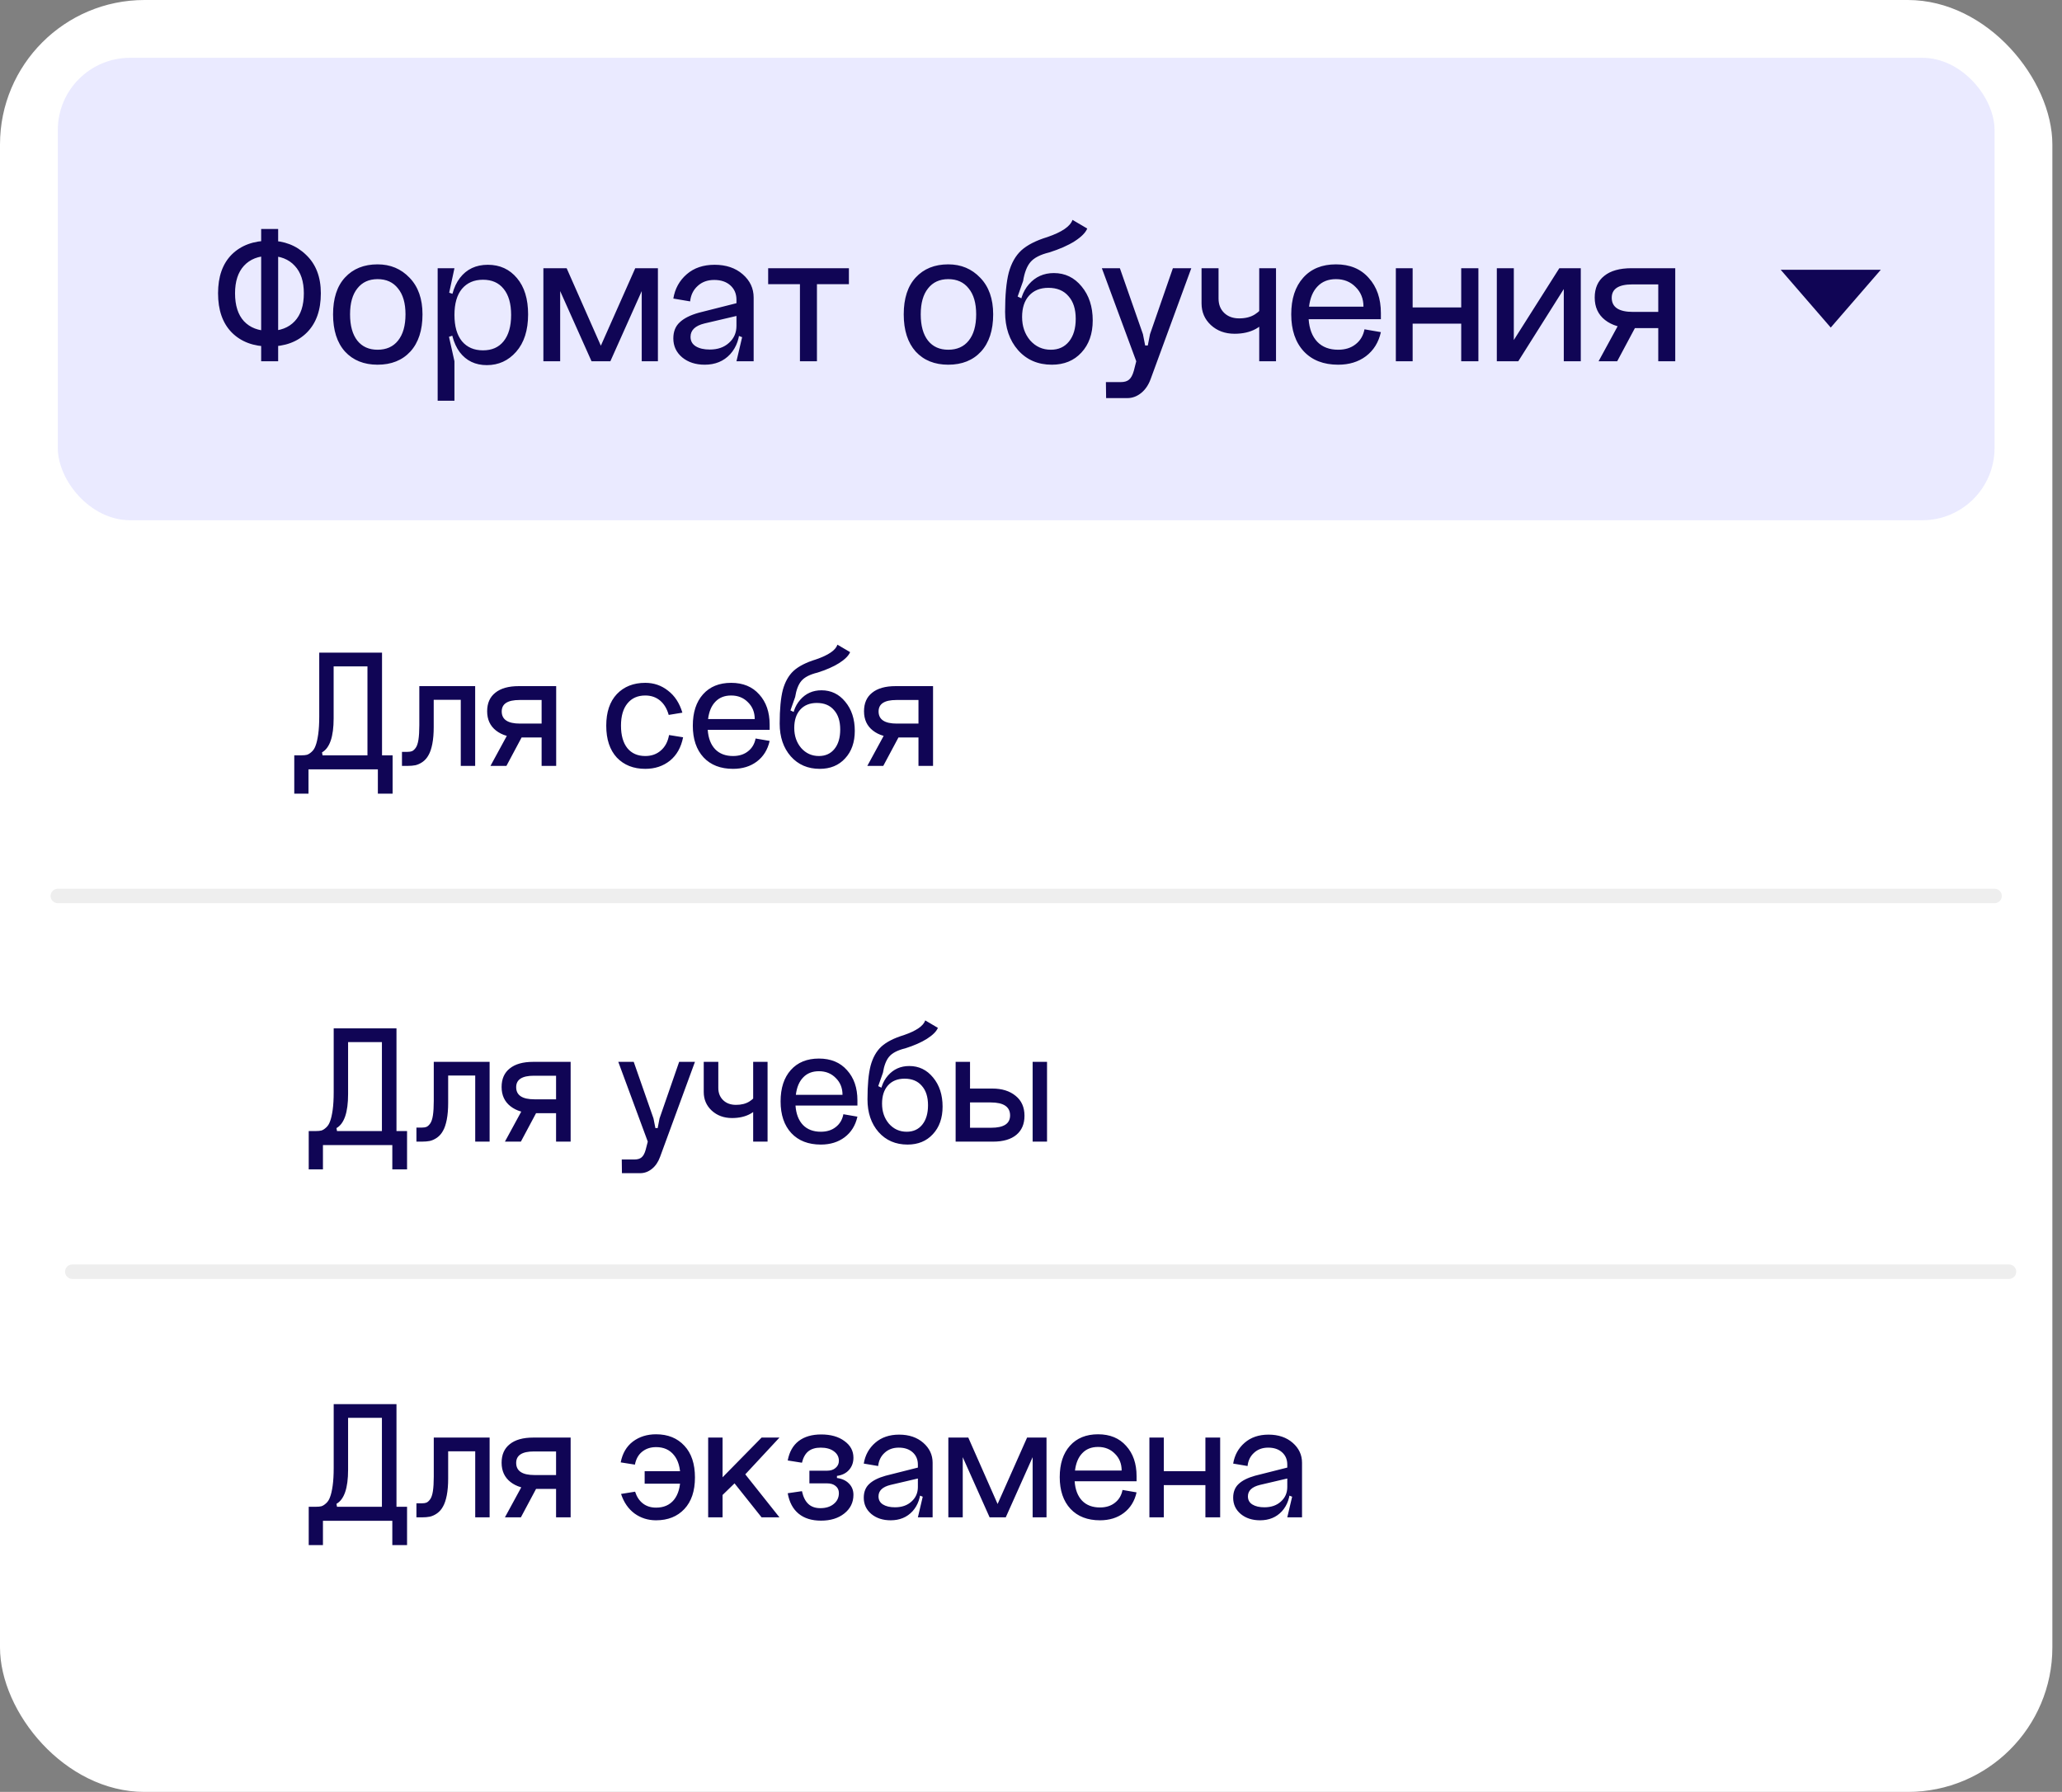
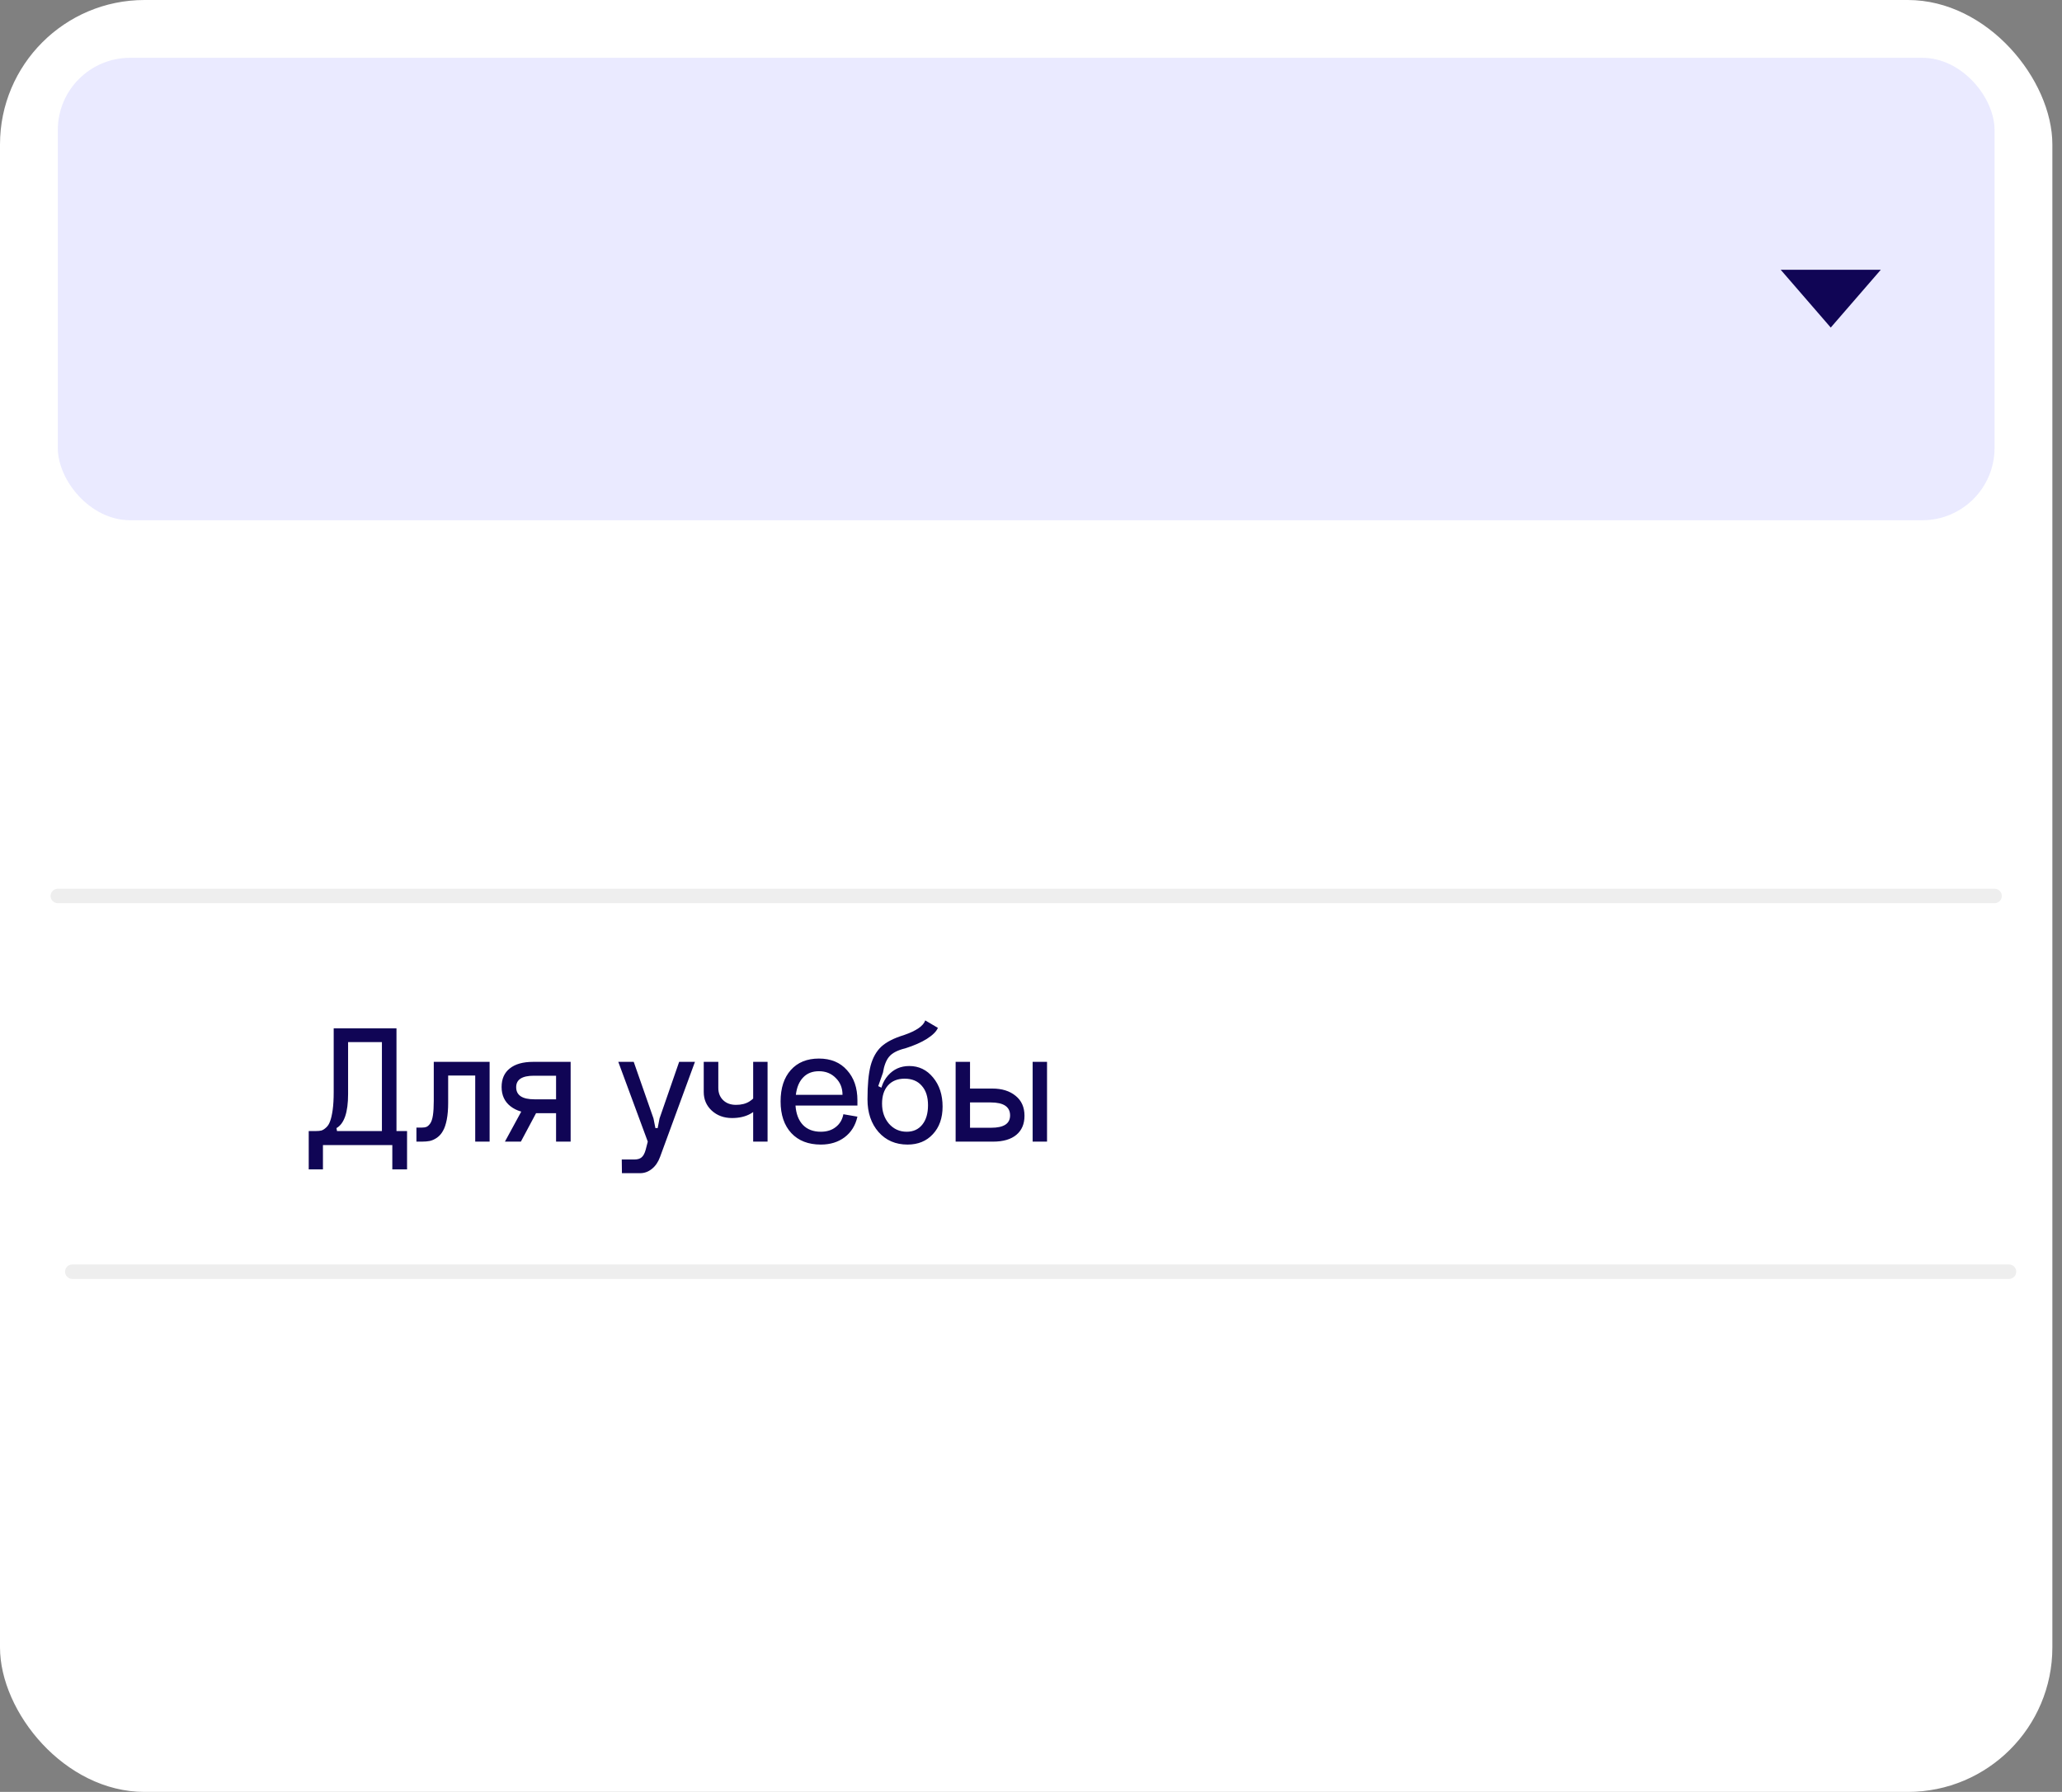
<svg xmlns="http://www.w3.org/2000/svg" width="107" height="93" viewBox="0 0 107 93" fill="none">
  <rect x="0" y="0" width="107" height="93" fill="#808080" stroke="none" />
  <rect width="106.5" height="93" rx="7.5" fill="white" />
  <rect x="3" y="3" width="100.5" height="24" rx="3.75" fill="#EAEAFF" />
-   <path d="M13.552 11.883H14.434V18.75H13.552V11.883ZM12.197 15.222C12.197 15.852 12.351 16.335 12.659 16.671C12.974 17.007 13.412 17.175 13.972 17.175C14.539 17.175 14.979 17.007 15.294 16.671C15.61 16.335 15.767 15.852 15.767 15.222C15.767 14.606 15.61 14.13 15.294 13.794C14.979 13.451 14.539 13.28 13.972 13.28C13.412 13.28 12.974 13.451 12.659 13.794C12.351 14.13 12.197 14.606 12.197 15.222ZM11.315 15.222C11.315 14.354 11.553 13.682 12.029 13.206C12.512 12.73 13.163 12.492 13.982 12.492C14.745 12.492 15.379 12.737 15.883 13.227C16.393 13.71 16.649 14.375 16.649 15.222C16.649 16.097 16.407 16.776 15.925 17.259C15.441 17.742 14.79 17.983 13.972 17.983C13.159 17.983 12.512 17.742 12.029 17.259C11.553 16.776 11.315 16.097 11.315 15.222ZM18.165 16.314C18.165 16.902 18.291 17.357 18.543 17.679C18.795 17.994 19.145 18.151 19.593 18.151C20.048 18.151 20.401 17.994 20.653 17.679C20.912 17.357 21.042 16.902 21.042 16.314C21.042 15.733 20.912 15.285 20.653 14.97C20.401 14.648 20.048 14.487 19.593 14.487C19.145 14.487 18.795 14.648 18.543 14.97C18.291 15.285 18.165 15.733 18.165 16.314ZM17.283 16.314C17.283 15.488 17.489 14.851 17.902 14.403C18.322 13.948 18.886 13.72 19.593 13.72C20.258 13.72 20.811 13.951 21.252 14.414C21.7 14.876 21.924 15.509 21.924 16.314C21.924 17.14 21.714 17.784 21.294 18.246C20.874 18.701 20.307 18.928 19.593 18.928C18.886 18.928 18.322 18.701 17.902 18.246C17.489 17.784 17.283 17.14 17.283 16.314ZM23.582 16.346C23.582 16.933 23.712 17.389 23.971 17.71C24.237 18.026 24.601 18.183 25.063 18.183C25.525 18.183 25.882 18.026 26.134 17.71C26.393 17.389 26.523 16.933 26.523 16.346C26.523 15.758 26.393 15.306 26.134 14.991C25.882 14.676 25.525 14.518 25.063 14.518C24.601 14.518 24.237 14.676 23.971 14.991C23.712 15.306 23.582 15.758 23.582 16.346ZM23.352 16.346C23.352 15.512 23.523 14.872 23.866 14.424C24.216 13.969 24.699 13.742 25.315 13.742C25.938 13.742 26.442 13.973 26.827 14.434C27.212 14.889 27.404 15.516 27.404 16.314C27.404 17.14 27.198 17.788 26.785 18.256C26.379 18.718 25.872 18.95 25.262 18.95C24.668 18.95 24.198 18.726 23.855 18.277C23.52 17.823 23.352 17.178 23.352 16.346ZM22.711 20.797V13.92H23.582L23.309 15.191L23.582 15.285V17.385L23.299 17.48L23.582 18.75V20.797H22.711ZM31.672 18.75H30.696L29.068 15.107V18.75H28.197V13.92H29.404L31.179 17.942L32.964 13.92H34.14V18.75H33.3V15.107L31.672 18.75ZM35.833 17.48C35.833 17.697 35.923 17.861 36.105 17.973C36.288 18.085 36.529 18.141 36.83 18.141C37.243 18.141 37.575 18.026 37.828 17.794C38.087 17.564 38.216 17.27 38.216 16.913H38.395C38.395 17.521 38.227 18.012 37.891 18.383C37.554 18.747 37.114 18.928 36.568 18.928C36.099 18.928 35.71 18.802 35.402 18.55C35.094 18.291 34.94 17.962 34.94 17.564C34.94 17.213 35.048 16.937 35.266 16.734C35.483 16.524 35.815 16.356 36.263 16.23L38.216 15.736V16.398L36.557 16.787C36.074 16.905 35.833 17.137 35.833 17.48ZM39.108 18.75H38.216L38.51 17.5L38.216 17.385V15.558C38.216 15.25 38.111 15.002 37.901 14.812C37.691 14.623 37.411 14.529 37.061 14.529C36.711 14.529 36.424 14.634 36.2 14.844C35.976 15.047 35.846 15.313 35.812 15.642L34.94 15.495C35.024 14.984 35.255 14.564 35.633 14.235C36.011 13.906 36.494 13.742 37.082 13.742C37.677 13.742 38.163 13.906 38.541 14.235C38.919 14.564 39.108 14.966 39.108 15.443V18.75ZM39.861 13.92H44.051V14.749H42.392V18.75H41.51V14.749H39.861V13.92ZM47.778 16.314C47.778 16.902 47.904 17.357 48.156 17.679C48.408 17.994 48.758 18.151 49.206 18.151C49.661 18.151 50.015 17.994 50.267 17.679C50.526 17.357 50.655 16.902 50.655 16.314C50.655 15.733 50.526 15.285 50.267 14.97C50.015 14.648 49.661 14.487 49.206 14.487C48.758 14.487 48.408 14.648 48.156 14.97C47.904 15.285 47.778 15.733 47.778 16.314ZM46.896 16.314C46.896 15.488 47.103 14.851 47.516 14.403C47.936 13.948 48.499 13.72 49.206 13.72C49.871 13.72 50.424 13.951 50.865 14.414C51.313 14.876 51.537 15.509 51.537 16.314C51.537 17.14 51.327 17.784 50.907 18.246C50.487 18.701 49.92 18.928 49.206 18.928C48.499 18.928 47.936 18.701 47.516 18.246C47.103 17.784 46.896 17.14 46.896 16.314ZM52.156 16.188L52.902 16.22C52.902 15.617 53.066 15.127 53.395 14.749C53.731 14.364 54.162 14.172 54.687 14.172C55.268 14.172 55.747 14.403 56.125 14.865C56.51 15.327 56.703 15.915 56.703 16.629C56.703 17.322 56.507 17.878 56.115 18.299C55.73 18.718 55.219 18.928 54.582 18.928C53.861 18.928 53.276 18.677 52.828 18.172C52.38 17.662 52.156 17 52.156 16.188ZM53.038 16.451C53.038 16.933 53.178 17.34 53.458 17.669C53.745 17.991 54.102 18.151 54.529 18.151C54.928 18.151 55.243 18.008 55.474 17.721C55.705 17.434 55.821 17.042 55.821 16.545C55.821 16.041 55.695 15.649 55.443 15.369C55.198 15.082 54.851 14.938 54.403 14.938C53.976 14.938 53.64 15.075 53.395 15.348C53.157 15.614 53.038 15.982 53.038 16.451ZM54.351 12.303C55.107 12.044 55.541 11.746 55.653 11.411L56.419 11.862C56.328 12.079 56.108 12.3 55.758 12.524C55.415 12.741 54.977 12.933 54.445 13.101C53.983 13.213 53.658 13.381 53.469 13.605C53.287 13.822 53.161 14.148 53.091 14.582L52.807 15.39L53.049 15.505C53.042 15.681 53.038 15.94 53.038 16.282L52.156 16.188C52.156 15.32 52.219 14.641 52.345 14.151C52.478 13.661 52.695 13.276 52.996 12.996C53.304 12.716 53.756 12.485 54.351 12.303ZM59.676 17.343L60.863 13.92H61.818L59.708 19.674C59.596 19.982 59.431 20.224 59.214 20.398C58.997 20.573 58.759 20.661 58.5 20.661H57.398L57.387 19.831H58.154C58.343 19.831 58.486 19.79 58.584 19.706C58.689 19.622 58.773 19.468 58.836 19.244L58.962 18.75L57.177 13.92H58.112L59.309 17.343L59.424 17.931H59.561L59.676 17.343ZM63.232 15.495C63.232 15.803 63.33 16.052 63.526 16.241C63.722 16.43 63.981 16.524 64.303 16.524C64.632 16.524 64.905 16.454 65.122 16.314C65.339 16.174 65.483 16.023 65.553 15.863L65.899 16.314C65.535 16.986 64.923 17.322 64.062 17.322C63.572 17.322 63.162 17.172 62.833 16.87C62.511 16.57 62.35 16.195 62.35 15.747V13.92H63.232V15.495ZM65.343 13.92H66.214V18.75H65.343V13.92ZM67.907 16.566C67.942 17.07 68.093 17.462 68.359 17.742C68.624 18.015 68.985 18.151 69.44 18.151C69.804 18.151 70.105 18.057 70.343 17.868C70.588 17.679 70.742 17.42 70.805 17.091L71.656 17.238C71.537 17.77 71.278 18.186 70.879 18.488C70.487 18.782 70.007 18.928 69.44 18.928C68.684 18.928 68.089 18.698 67.655 18.235C67.221 17.767 67.004 17.126 67.004 16.314C67.004 15.509 67.21 14.876 67.624 14.414C68.037 13.951 68.603 13.72 69.325 13.72C70.046 13.72 70.612 13.955 71.025 14.424C71.445 14.886 71.656 15.495 71.656 16.251V16.566H67.907ZM67.928 15.915H70.752C70.752 15.502 70.616 15.162 70.343 14.896C70.077 14.623 69.737 14.487 69.325 14.487C68.925 14.487 68.607 14.613 68.369 14.865C68.131 15.11 67.984 15.46 67.928 15.915ZM72.432 13.92H73.304V15.957H75.824V13.92H76.716V18.75H75.824V16.797H73.304V18.75H72.432V13.92ZM78.554 13.92V17.648L80.916 13.92H82.029V18.75H81.147V15.002L78.785 18.75H77.672V13.92H78.554ZM82.952 18.75L84.118 16.608H85.062L83.918 18.75H82.952ZM86.049 14.76H84.706C83.992 14.76 83.635 14.991 83.635 15.453C83.635 15.943 84.002 16.188 84.737 16.188H86.049V14.76ZM86.049 18.75V17.028H84.706C84.118 17.028 83.645 16.888 83.288 16.608C82.931 16.328 82.752 15.94 82.752 15.443C82.752 14.953 82.917 14.578 83.246 14.319C83.575 14.053 84.047 13.92 84.663 13.92H86.931V18.75H86.049Z" fill="#100555" />
-   <path d="M20.373 39.201V41.19H19.608V39.93H16.008V41.19H15.27V39.201H15.648C15.762 39.201 15.855 39.192 15.927 39.174C16.005 39.15 16.086 39.099 16.17 39.021C16.26 38.943 16.329 38.835 16.377 38.697C16.431 38.559 16.476 38.364 16.512 38.112C16.548 37.854 16.566 37.545 16.566 37.185V33.873H19.824V39.201H20.373ZM19.068 39.201V34.584H17.313V37.284C17.313 38.232 17.112 38.82 16.71 39.048L16.737 39.201H19.068ZM24.657 35.61V39.75H23.91V36.321H22.506V37.734C22.506 38.07 22.482 38.361 22.434 38.607C22.386 38.853 22.32 39.048 22.236 39.192C22.158 39.336 22.056 39.453 21.93 39.543C21.81 39.627 21.687 39.684 21.561 39.714C21.441 39.738 21.303 39.75 21.147 39.75H20.859V39.021H21.147C21.243 39.021 21.321 39.009 21.381 38.985C21.447 38.955 21.51 38.898 21.57 38.814C21.636 38.724 21.684 38.583 21.714 38.391C21.744 38.193 21.759 37.941 21.759 37.635V35.61H24.657ZM25.451 39.75L26.45 37.914H27.259L26.279 39.75H25.451ZM28.105 36.33H26.953C26.341 36.33 26.035 36.528 26.035 36.924C26.035 37.344 26.351 37.554 26.98 37.554H28.105V36.33ZM28.105 39.75V38.274H26.953C26.45 38.274 26.044 38.154 25.738 37.914C25.433 37.674 25.279 37.341 25.279 36.915C25.279 36.495 25.421 36.174 25.703 35.952C25.985 35.724 26.39 35.61 26.918 35.61H28.861V39.75H28.105ZM35.41 36.987L34.7 37.104C34.609 36.78 34.459 36.531 34.249 36.357C34.039 36.183 33.785 36.096 33.484 36.096C33.089 36.096 32.779 36.234 32.557 36.51C32.336 36.78 32.224 37.164 32.224 37.662C32.224 38.166 32.336 38.556 32.557 38.832C32.779 39.102 33.089 39.237 33.484 39.237C33.809 39.237 34.078 39.141 34.294 38.949C34.517 38.757 34.657 38.49 34.718 38.148L35.447 38.265C35.344 38.787 35.117 39.192 34.763 39.48C34.408 39.762 33.983 39.903 33.484 39.903C32.873 39.903 32.38 39.708 32.008 39.318C31.642 38.922 31.459 38.37 31.459 37.662C31.459 36.96 31.642 36.414 32.008 36.024C32.38 35.634 32.873 35.439 33.484 35.439C33.928 35.439 34.322 35.574 34.663 35.844C35.011 36.108 35.261 36.489 35.41 36.987ZM36.725 37.878C36.755 38.31 36.884 38.646 37.112 38.886C37.34 39.12 37.649 39.237 38.039 39.237C38.351 39.237 38.609 39.156 38.813 38.994C39.023 38.832 39.155 38.61 39.209 38.328L39.938 38.454C39.836 38.91 39.614 39.267 39.272 39.525C38.936 39.777 38.525 39.903 38.039 39.903C37.391 39.903 36.881 39.705 36.509 39.309C36.137 38.907 35.951 38.358 35.951 37.662C35.951 36.972 36.128 36.429 36.482 36.033C36.836 35.637 37.322 35.439 37.94 35.439C38.558 35.439 39.044 35.64 39.398 36.042C39.758 36.438 39.938 36.96 39.938 37.608V37.878H36.725ZM36.743 37.32H39.164C39.164 36.966 39.047 36.675 38.813 36.447C38.585 36.213 38.294 36.096 37.94 36.096C37.598 36.096 37.325 36.204 37.121 36.42C36.917 36.63 36.791 36.93 36.743 37.32ZM40.459 37.554L41.099 37.581C41.099 37.065 41.239 36.645 41.522 36.321C41.809 35.991 42.178 35.826 42.629 35.826C43.127 35.826 43.538 36.024 43.861 36.42C44.191 36.816 44.356 37.32 44.356 37.932C44.356 38.526 44.188 39.003 43.852 39.363C43.523 39.723 43.084 39.903 42.538 39.903C41.92 39.903 41.419 39.687 41.035 39.255C40.651 38.817 40.459 38.25 40.459 37.554ZM41.215 37.779C41.215 38.193 41.336 38.541 41.575 38.823C41.822 39.099 42.127 39.237 42.493 39.237C42.836 39.237 43.105 39.114 43.303 38.868C43.502 38.622 43.6 38.286 43.6 37.86C43.6 37.428 43.492 37.092 43.276 36.852C43.066 36.606 42.77 36.483 42.386 36.483C42.02 36.483 41.731 36.6 41.522 36.834C41.318 37.062 41.215 37.377 41.215 37.779ZM42.34 34.224C42.989 34.002 43.361 33.747 43.456 33.459L44.114 33.846C44.035 34.032 43.846 34.221 43.547 34.413C43.252 34.599 42.877 34.764 42.422 34.908C42.026 35.004 41.746 35.148 41.584 35.34C41.428 35.526 41.321 35.805 41.261 36.177L41.017 36.87L41.224 36.969C41.218 37.119 41.215 37.341 41.215 37.635L40.459 37.554C40.459 36.81 40.514 36.228 40.621 35.808C40.736 35.388 40.922 35.058 41.179 34.818C41.444 34.578 41.831 34.38 42.34 34.224ZM45.006 39.75L46.005 37.914H46.815L45.834 39.75H45.006ZM47.661 36.33H46.509C45.897 36.33 45.591 36.528 45.591 36.924C45.591 37.344 45.906 37.554 46.536 37.554H47.661V36.33ZM47.661 39.75V38.274H46.509C46.005 38.274 45.6 38.154 45.294 37.914C44.988 37.674 44.835 37.341 44.835 36.915C44.835 36.495 44.976 36.174 45.258 35.952C45.54 35.724 45.945 35.61 46.473 35.61H48.417V39.75H47.661Z" fill="#100555" />
  <path d="M21.123 58.701V60.69H20.358V59.43H16.758V60.69H16.02V58.701H16.398C16.512 58.701 16.605 58.692 16.677 58.674C16.755 58.65 16.836 58.599 16.92 58.521C17.01 58.443 17.079 58.335 17.127 58.197C17.181 58.059 17.226 57.864 17.262 57.612C17.298 57.354 17.316 57.045 17.316 56.685V53.373H20.574V58.701H21.123ZM19.818 58.701V54.084H18.063V56.784C18.063 57.732 17.862 58.32 17.46 58.548L17.487 58.701H19.818ZM25.407 55.11V59.25H24.66V55.821H23.256V57.234C23.256 57.57 23.232 57.861 23.184 58.107C23.136 58.353 23.07 58.548 22.986 58.692C22.908 58.836 22.806 58.953 22.68 59.043C22.56 59.127 22.437 59.184 22.311 59.214C22.191 59.238 22.053 59.25 21.897 59.25H21.609V58.521H21.897C21.993 58.521 22.071 58.509 22.131 58.485C22.197 58.455 22.26 58.398 22.32 58.314C22.386 58.224 22.434 58.083 22.464 57.891C22.494 57.693 22.509 57.441 22.509 57.135V55.11H25.407ZM26.201 59.25L27.2 57.414H28.009L27.029 59.25H26.201ZM28.855 55.83H27.703C27.091 55.83 26.785 56.028 26.785 56.424C26.785 56.844 27.101 57.054 27.73 57.054H28.855V55.83ZM28.855 59.25V57.774H27.703C27.2 57.774 26.794 57.654 26.488 57.414C26.183 57.174 26.029 56.841 26.029 56.415C26.029 55.995 26.171 55.674 26.453 55.452C26.735 55.224 27.14 55.11 27.668 55.11H29.611V59.25H28.855ZM34.225 58.044L35.242 55.11H36.062L34.252 60.042C34.157 60.306 34.016 60.513 33.83 60.663C33.644 60.813 33.44 60.888 33.218 60.888H32.273L32.264 60.177H32.92C33.083 60.177 33.206 60.141 33.289 60.069C33.38 59.997 33.452 59.865 33.505 59.673L33.614 59.25L32.084 55.11H32.885L33.91 58.044L34.01 58.548H34.127L34.225 58.044ZM37.274 56.46C37.274 56.724 37.358 56.937 37.526 57.099C37.694 57.261 37.916 57.342 38.192 57.342C38.474 57.342 38.708 57.282 38.894 57.162C39.08 57.042 39.203 56.913 39.263 56.775L39.56 57.162C39.248 57.738 38.723 58.026 37.985 58.026C37.565 58.026 37.214 57.897 36.932 57.639C36.656 57.381 36.518 57.06 36.518 56.676V55.11H37.274V56.46ZM39.083 55.11H39.83V59.25H39.083V55.11ZM41.28 57.378C41.31 57.81 41.439 58.146 41.667 58.386C41.895 58.62 42.204 58.737 42.594 58.737C42.906 58.737 43.164 58.656 43.368 58.494C43.578 58.332 43.71 58.11 43.764 57.828L44.493 57.954C44.391 58.41 44.169 58.767 43.827 59.025C43.491 59.277 43.08 59.403 42.594 59.403C41.946 59.403 41.436 59.205 41.064 58.809C40.692 58.407 40.506 57.858 40.506 57.162C40.506 56.472 40.683 55.929 41.037 55.533C41.391 55.137 41.877 54.939 42.495 54.939C43.113 54.939 43.599 55.14 43.953 55.542C44.313 55.938 44.493 56.46 44.493 57.108V57.378H41.28ZM41.298 56.82H43.719C43.719 56.466 43.602 56.175 43.368 55.947C43.14 55.713 42.849 55.596 42.495 55.596C42.153 55.596 41.88 55.704 41.676 55.92C41.472 56.13 41.346 56.43 41.298 56.82ZM45.015 57.054L45.654 57.081C45.654 56.565 45.795 56.145 46.077 55.821C46.365 55.491 46.734 55.326 47.184 55.326C47.682 55.326 48.093 55.524 48.417 55.92C48.747 56.316 48.912 56.82 48.912 57.432C48.912 58.026 48.744 58.503 48.408 58.863C48.078 59.223 47.64 59.403 47.094 59.403C46.476 59.403 45.975 59.187 45.591 58.755C45.207 58.317 45.015 57.75 45.015 57.054ZM45.771 57.279C45.771 57.693 45.891 58.041 46.131 58.323C46.377 58.599 46.683 58.737 47.049 58.737C47.391 58.737 47.661 58.614 47.859 58.368C48.057 58.122 48.156 57.786 48.156 57.36C48.156 56.928 48.048 56.592 47.832 56.352C47.622 56.106 47.325 55.983 46.941 55.983C46.575 55.983 46.287 56.1 46.077 56.334C45.873 56.562 45.771 56.877 45.771 57.279ZM46.896 53.724C47.544 53.502 47.916 53.247 48.012 52.959L48.669 53.346C48.591 53.532 48.402 53.721 48.102 53.913C47.808 54.099 47.433 54.264 46.977 54.408C46.581 54.504 46.302 54.648 46.14 54.84C45.984 55.026 45.876 55.305 45.816 55.677L45.573 56.37L45.78 56.469C45.774 56.619 45.771 56.841 45.771 57.135L45.015 57.054C45.015 56.31 45.069 55.728 45.177 55.308C45.291 54.888 45.477 54.558 45.735 54.318C45.999 54.078 46.386 53.88 46.896 53.724ZM53.585 55.11H54.332V59.25H53.585V55.11ZM50.336 58.53H51.434C52.088 58.53 52.415 58.317 52.415 57.891C52.415 57.441 52.079 57.216 51.407 57.216H50.336V58.53ZM50.336 55.11V56.496H51.497C51.995 56.496 52.397 56.622 52.703 56.874C53.009 57.12 53.162 57.465 53.162 57.909C53.162 58.335 53.021 58.665 52.739 58.899C52.457 59.133 52.055 59.25 51.533 59.25H49.589V55.11H50.336Z" fill="#100555" />
-   <path d="M21.123 78.201V80.19H20.358V78.93H16.758V80.19H16.02V78.201H16.398C16.512 78.201 16.605 78.192 16.677 78.174C16.755 78.15 16.836 78.099 16.92 78.021C17.01 77.943 17.079 77.835 17.127 77.697C17.181 77.559 17.226 77.364 17.262 77.112C17.298 76.854 17.316 76.545 17.316 76.185V72.873H20.574V78.201H21.123ZM19.818 78.201V73.584H18.063V76.284C18.063 77.232 17.862 77.82 17.46 78.048L17.487 78.201H19.818ZM25.407 74.61V78.75H24.66V75.321H23.256V76.734C23.256 77.07 23.232 77.361 23.184 77.607C23.136 77.853 23.07 78.048 22.986 78.192C22.908 78.336 22.806 78.453 22.68 78.543C22.56 78.627 22.437 78.684 22.311 78.714C22.191 78.738 22.053 78.75 21.897 78.75H21.609V78.021H21.897C21.993 78.021 22.071 78.009 22.131 77.985C22.197 77.955 22.26 77.898 22.32 77.814C22.386 77.724 22.434 77.583 22.464 77.391C22.494 77.193 22.509 76.941 22.509 76.635V74.61H25.407ZM26.201 78.75L27.2 76.914H28.009L27.029 78.75H26.201ZM28.855 75.33H27.703C27.091 75.33 26.785 75.528 26.785 75.924C26.785 76.344 27.101 76.554 27.73 76.554H28.855V75.33ZM28.855 78.75V77.274H27.703C27.2 77.274 26.794 77.154 26.488 76.914C26.183 76.674 26.029 76.341 26.029 75.915C26.029 75.495 26.171 75.174 26.453 74.952C26.735 74.724 27.14 74.61 27.668 74.61H29.611V78.75H28.855ZM33.452 76.356H35.837V77.004H33.452V76.356ZM32.227 77.535L32.956 77.418C33.041 77.682 33.175 77.886 33.361 78.03C33.547 78.174 33.776 78.246 34.045 78.246C34.441 78.246 34.751 78.111 34.972 77.841C35.194 77.565 35.306 77.178 35.306 76.68C35.306 76.176 35.194 75.789 34.972 75.519C34.751 75.243 34.441 75.105 34.045 75.105C33.758 75.105 33.514 75.186 33.316 75.348C33.124 75.504 33.002 75.726 32.947 76.014L32.209 75.897C32.3 75.429 32.51 75.069 32.84 74.817C33.175 74.565 33.578 74.439 34.045 74.439C34.657 74.439 35.147 74.637 35.513 75.033C35.879 75.423 36.062 75.972 36.062 76.68C36.062 77.382 35.879 77.928 35.513 78.318C35.147 78.708 34.657 78.903 34.045 78.903C33.626 78.903 33.254 78.786 32.929 78.552C32.605 78.312 32.371 77.973 32.227 77.535ZM36.748 74.61H37.495V76.671L39.52 74.61H40.447L38.674 76.518L40.447 78.75H39.52L38.116 76.986L37.495 77.589V78.75H36.748V74.61ZM43.431 76.599V76.707C43.696 76.743 43.903 76.839 44.053 76.995C44.209 77.151 44.286 77.346 44.286 77.58C44.286 77.976 44.127 78.3 43.809 78.552C43.498 78.798 43.096 78.921 42.603 78.921C42.123 78.921 41.736 78.801 41.443 78.561C41.148 78.321 40.959 77.967 40.876 77.499L41.614 77.391C41.679 77.691 41.791 77.913 41.947 78.057C42.102 78.201 42.309 78.273 42.568 78.273C42.855 78.273 43.087 78.201 43.261 78.057C43.441 77.913 43.531 77.724 43.531 77.49C43.531 77.334 43.474 77.211 43.359 77.121C43.252 77.031 43.105 76.986 42.919 76.986H42.001V76.329H42.919C43.105 76.329 43.252 76.281 43.359 76.185C43.474 76.089 43.531 75.966 43.531 75.816C43.531 75.612 43.444 75.447 43.27 75.321C43.102 75.195 42.873 75.132 42.586 75.132C42.322 75.132 42.108 75.195 41.947 75.321C41.791 75.447 41.679 75.645 41.614 75.915L40.876 75.798C40.959 75.354 41.148 75.018 41.443 74.79C41.742 74.562 42.133 74.448 42.612 74.448C43.111 74.448 43.513 74.562 43.819 74.79C44.13 75.012 44.286 75.3 44.286 75.654C44.286 75.906 44.209 76.119 44.053 76.293C43.903 76.461 43.696 76.563 43.431 76.599ZM45.587 77.661C45.587 77.847 45.665 77.988 45.821 78.084C45.977 78.18 46.184 78.228 46.442 78.228C46.796 78.228 47.081 78.129 47.297 77.931C47.519 77.733 47.63 77.481 47.63 77.175H47.783C47.783 77.697 47.639 78.117 47.351 78.435C47.063 78.747 46.685 78.903 46.217 78.903C45.815 78.903 45.482 78.795 45.218 78.579C44.954 78.357 44.822 78.075 44.822 77.733C44.822 77.433 44.915 77.196 45.101 77.022C45.287 76.842 45.572 76.698 45.956 76.59L47.63 76.167V76.734L46.208 77.067C45.794 77.169 45.587 77.367 45.587 77.661ZM48.395 78.75H47.63L47.882 77.679L47.63 77.58V76.014C47.63 75.75 47.54 75.537 47.36 75.375C47.18 75.213 46.94 75.132 46.64 75.132C46.34 75.132 46.094 75.222 45.902 75.402C45.71 75.576 45.599 75.804 45.569 76.086L44.822 75.96C44.894 75.522 45.092 75.162 45.416 74.88C45.74 74.598 46.154 74.457 46.658 74.457C47.168 74.457 47.585 74.598 47.909 74.88C48.233 75.162 48.395 75.507 48.395 75.915V78.75ZM52.19 78.75H51.353L49.958 75.627V78.75H49.211V74.61H50.246L51.767 78.057L53.297 74.61H54.305V78.75H53.585V75.627L52.19 78.75ZM55.765 76.878C55.795 77.31 55.924 77.646 56.152 77.886C56.38 78.12 56.689 78.237 57.079 78.237C57.391 78.237 57.649 78.156 57.853 77.994C58.063 77.832 58.195 77.61 58.249 77.328L58.978 77.454C58.876 77.91 58.654 78.267 58.312 78.525C57.976 78.777 57.565 78.903 57.079 78.903C56.431 78.903 55.921 78.705 55.549 78.309C55.177 77.907 54.991 77.358 54.991 76.662C54.991 75.972 55.168 75.429 55.522 75.033C55.876 74.637 56.362 74.439 56.98 74.439C57.598 74.439 58.084 74.64 58.438 75.042C58.798 75.438 58.978 75.96 58.978 76.608V76.878H55.765ZM55.783 76.32H58.204C58.204 75.966 58.087 75.675 57.853 75.447C57.625 75.213 57.334 75.096 56.98 75.096C56.638 75.096 56.365 75.204 56.161 75.42C55.957 75.63 55.831 75.93 55.783 76.32ZM59.644 74.61H60.391V76.356H62.55V74.61H63.316V78.75H62.55V77.076H60.391V78.75H59.644V74.61ZM64.756 77.661C64.756 77.847 64.834 77.988 64.99 78.084C65.146 78.18 65.353 78.228 65.611 78.228C65.965 78.228 66.25 78.129 66.466 77.931C66.688 77.733 66.799 77.481 66.799 77.175H66.952C66.952 77.697 66.808 78.117 66.52 78.435C66.232 78.747 65.854 78.903 65.386 78.903C64.984 78.903 64.651 78.795 64.387 78.579C64.123 78.357 63.991 78.075 63.991 77.733C63.991 77.433 64.084 77.196 64.27 77.022C64.456 76.842 64.741 76.698 65.125 76.59L66.799 76.167V76.734L65.377 77.067C64.963 77.169 64.756 77.367 64.756 77.661ZM67.564 78.75H66.799L67.051 77.679L66.799 77.58V76.014C66.799 75.75 66.709 75.537 66.529 75.375C66.349 75.213 66.109 75.132 65.809 75.132C65.509 75.132 65.263 75.222 65.071 75.402C64.879 75.576 64.768 75.804 64.738 76.086L63.991 75.96C64.063 75.522 64.261 75.162 64.585 74.88C64.909 74.598 65.323 74.457 65.827 74.457C66.337 74.457 66.754 74.598 67.078 74.88C67.402 75.162 67.564 75.507 67.564 75.915V78.75Z" fill="#100555" />
  <path opacity="0.07" d="M3 46.5H103.5" stroke="black" stroke-width="0.75" stroke-linecap="round" />
  <path opacity="0.07" d="M3.75 66H104.25" stroke="black" stroke-width="0.75" stroke-linecap="round" />
-   <path d="M95 17L92.402 14L97.598 14L95 17Z" fill="#100555" />
+   <path d="M95 17L92.402 14L97.598 14Z" fill="#100555" />
</svg>